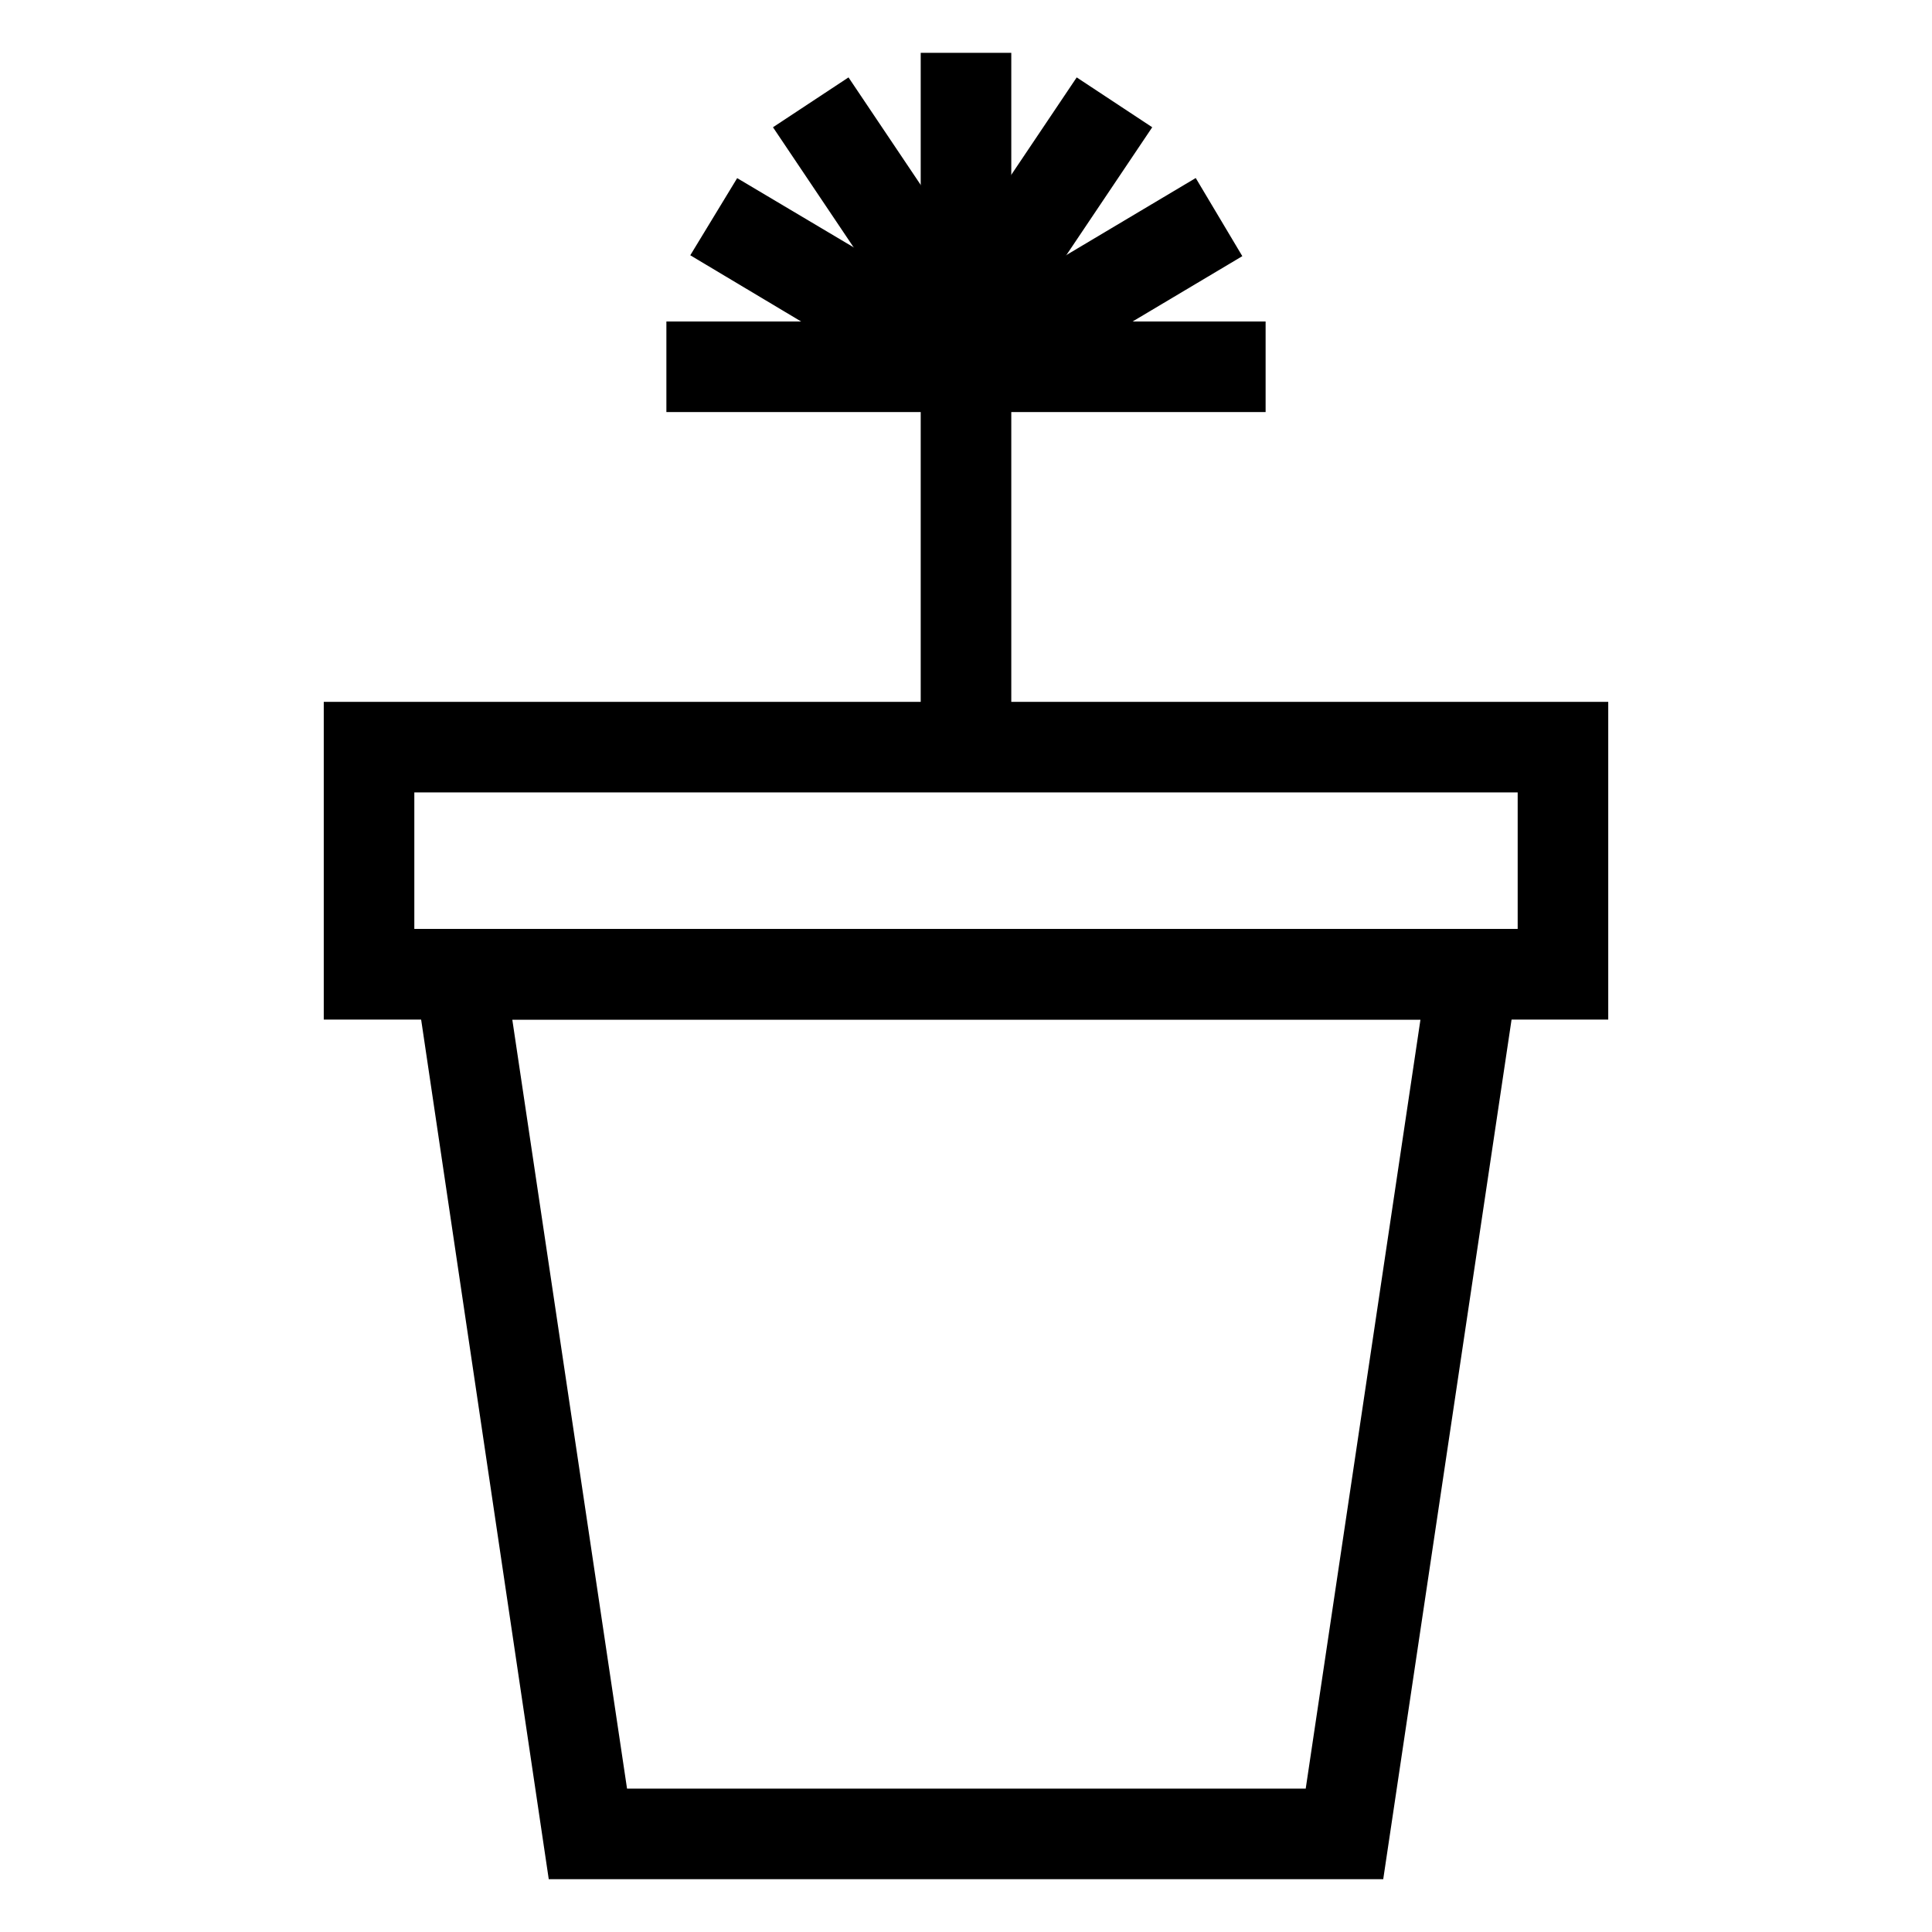
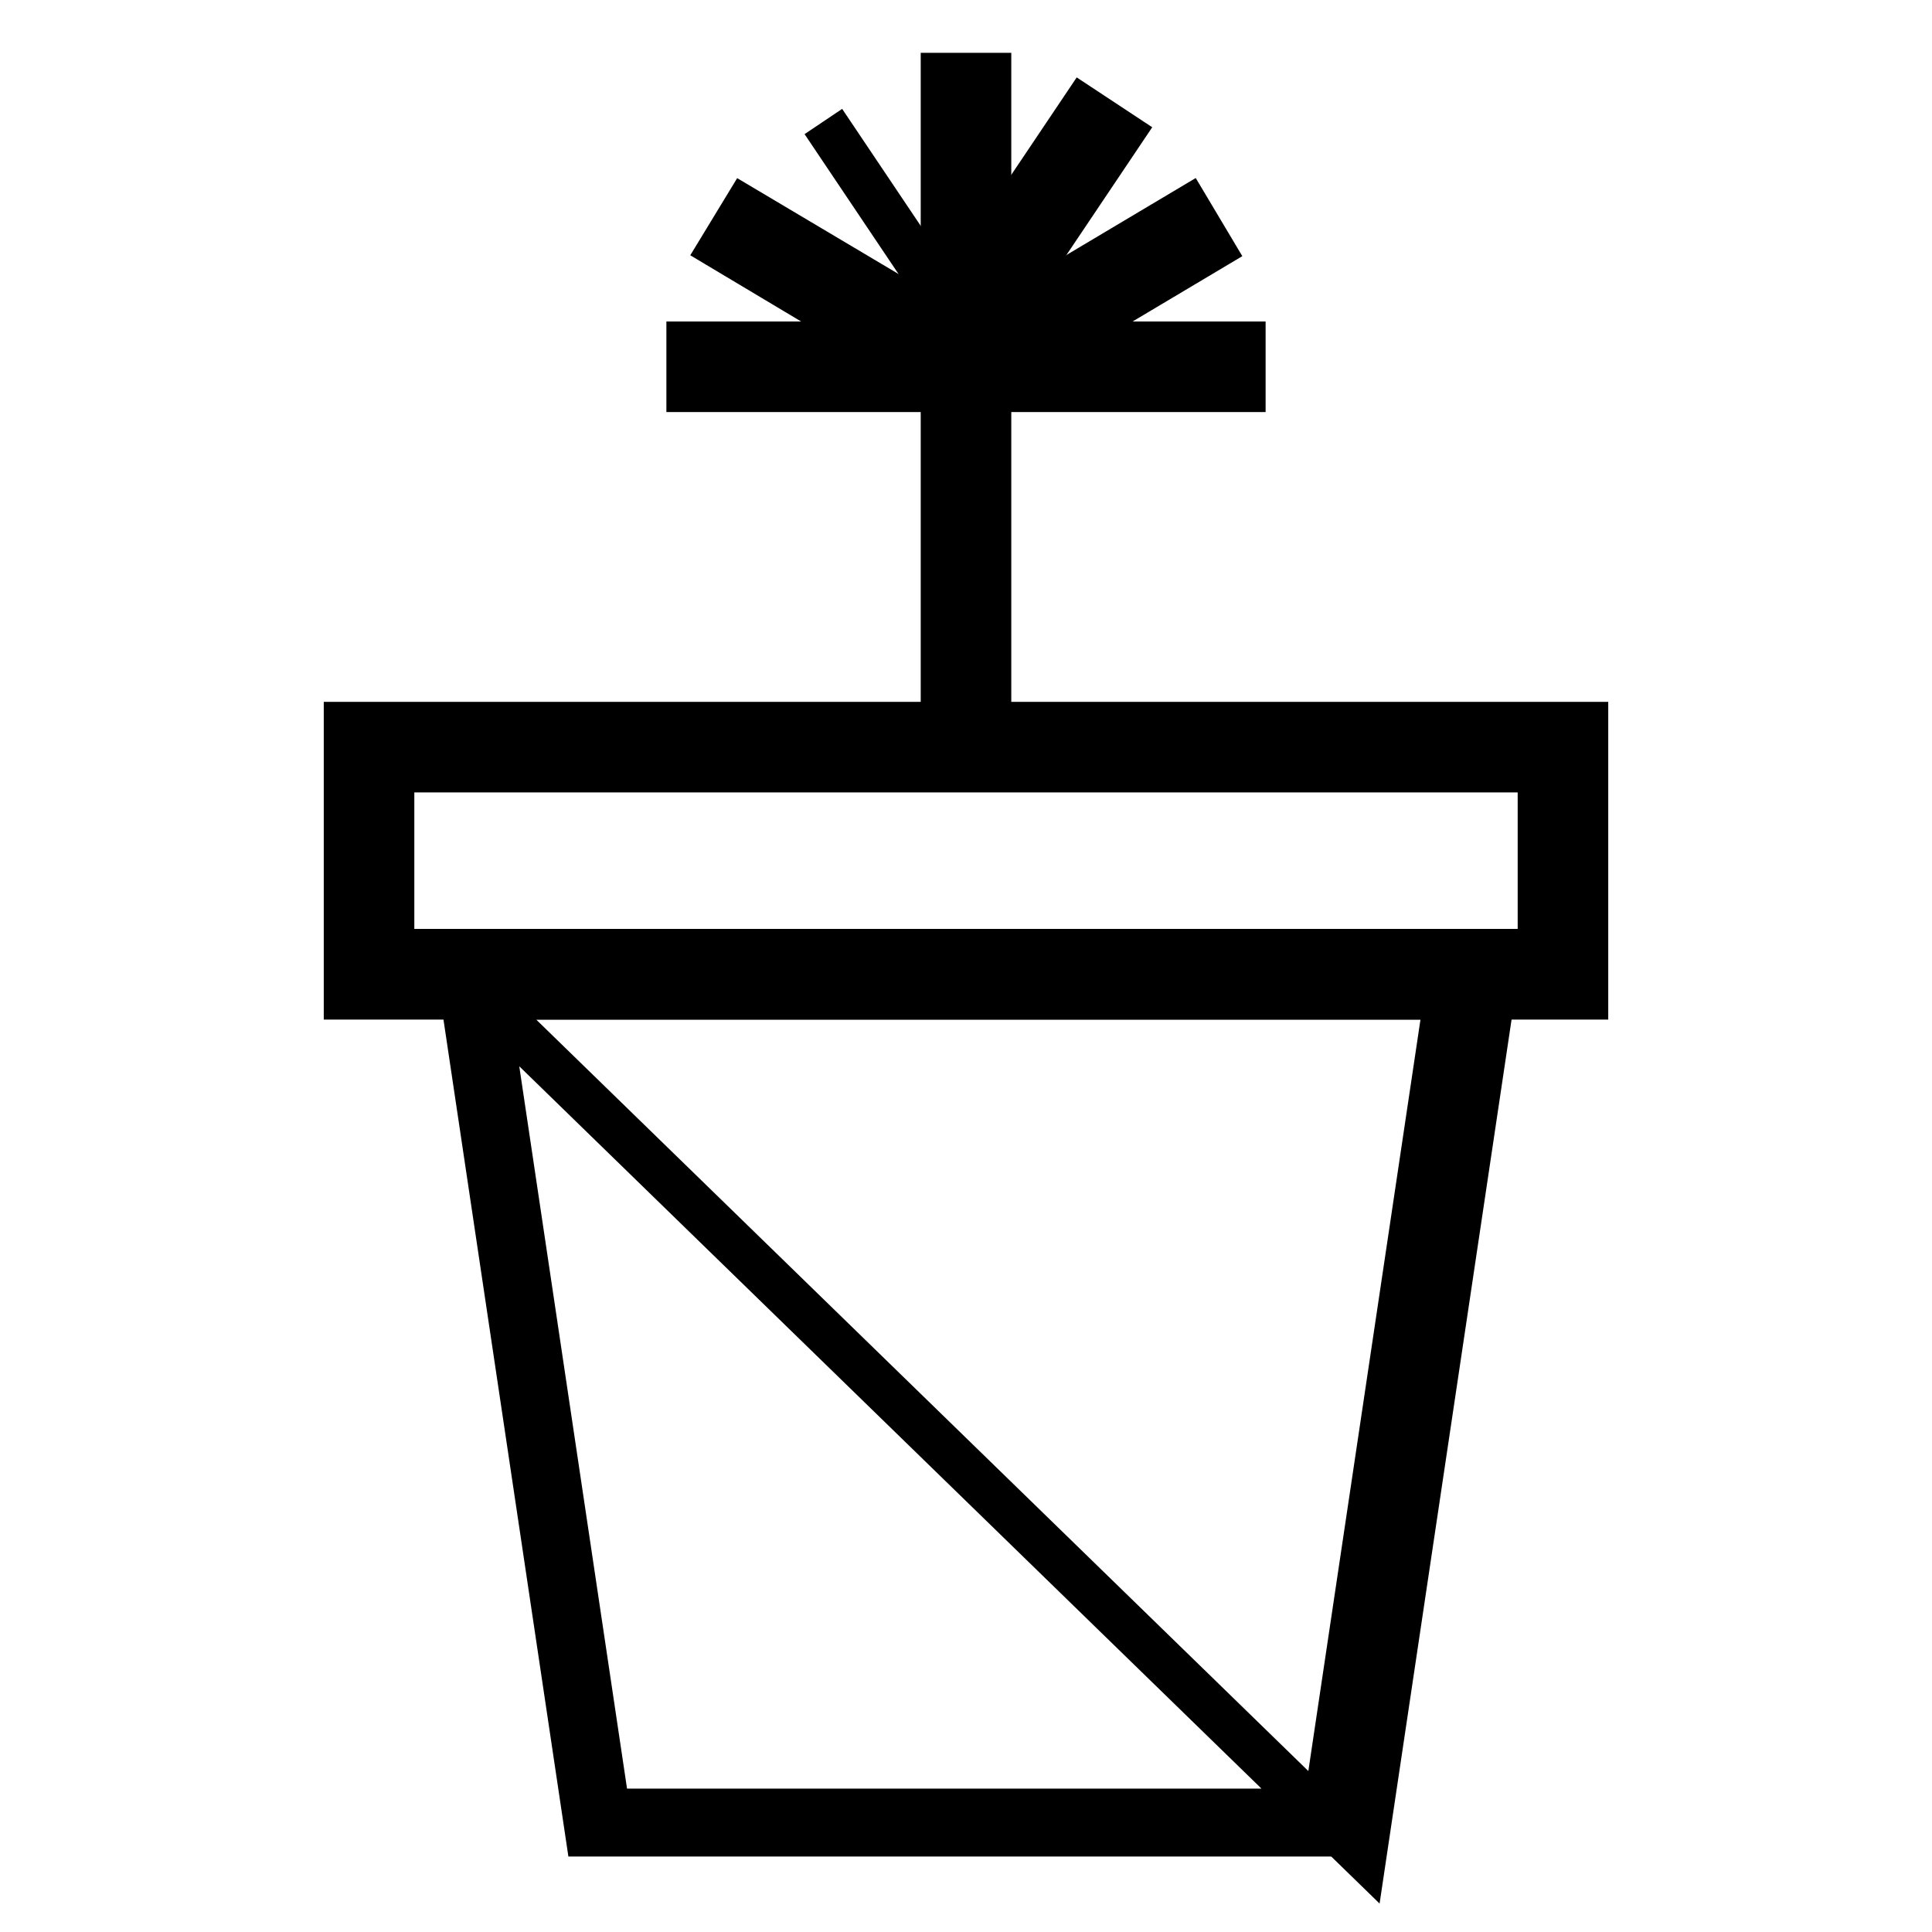
<svg xmlns="http://www.w3.org/2000/svg" version="1.1" x="0px" y="0px" viewBox="0 0 256 256" enable-background="new 0 0 256 256" xml:space="preserve">
  <g>
    <path stroke-width="6" fill-opacity="0" stroke="#000000" d="M48.9,99h158.2v30.1H48.9V99z" />
    <path stroke-width="6" fill-opacity="0" stroke="#000000" d="M210.1,132.1H45.9V96h164.2V132.1z M51.9,126.1h152.2V102H51.9V126.1z" />
    <path stroke-width="6" fill-opacity="0" stroke="#000000" d="M178.2,243H77.9L60.9,129.1h134.2L178.2,243z" />
-     <path stroke-width="6" fill-opacity="0" stroke="#000000" d="M180.7,246H75.3L57.5,126.1h141.1L180.7,246z M80.5,240h95.1l16.1-107.9H64.4L80.5,240z" />
+     <path stroke-width="6" fill-opacity="0" stroke="#000000" d="M180.7,246L57.5,126.1h141.1L180.7,246z M80.5,240h95.1l16.1-107.9H64.4L80.5,240z" />
    <path stroke-width="6" fill-opacity="0" stroke="#000000" d="M128,10v89" />
    <path stroke-width="6" fill-opacity="0" stroke="#000000" d="M125,10h6v89h-6V10z" />
-     <path stroke-width="6" fill-opacity="0" stroke="#000000" d="M91.3,48.6h73.4" />
    <path stroke-width="6" fill-opacity="0" stroke="#000000" d="M91.3,45.6h73.4v6H91.3V45.6z" />
    <path stroke-width="6" fill-opacity="0" stroke="#000000" d="M97.1,30.2L128,48.6" />
    <path stroke-width="6" fill-opacity="0" stroke="#000000" d="M98.7,27.7L129.5,46l-3.1,5.2L95.6,32.8L98.7,27.7z" />
    <path stroke-width="6" fill-opacity="0" stroke="#000000" d="M128,48.6l30.9-18.4" />
    <path stroke-width="6" fill-opacity="0" stroke="#000000" d="M157.4,27.7l3.1,5.2l-30.9,18.4l-3.1-5.2L157.4,27.7z" />
    <path stroke-width="6" fill-opacity="0" stroke="#000000" d="M109.1,16.1l18,26.8" />
-     <path stroke-width="6" fill-opacity="0" stroke="#000000" d="M111.6,14.4l18,26.8l-5,3.3l-18-26.8L111.6,14.4z" />
-     <path stroke-width="6" fill-opacity="0" stroke="#000000" d="M146,16.1L128,43" />
    <path stroke-width="6" fill-opacity="0" stroke="#000000" d="M143.5,14.4l5,3.3l-18,26.8l-5-3.3L143.5,14.4z" />
  </g>
</svg>